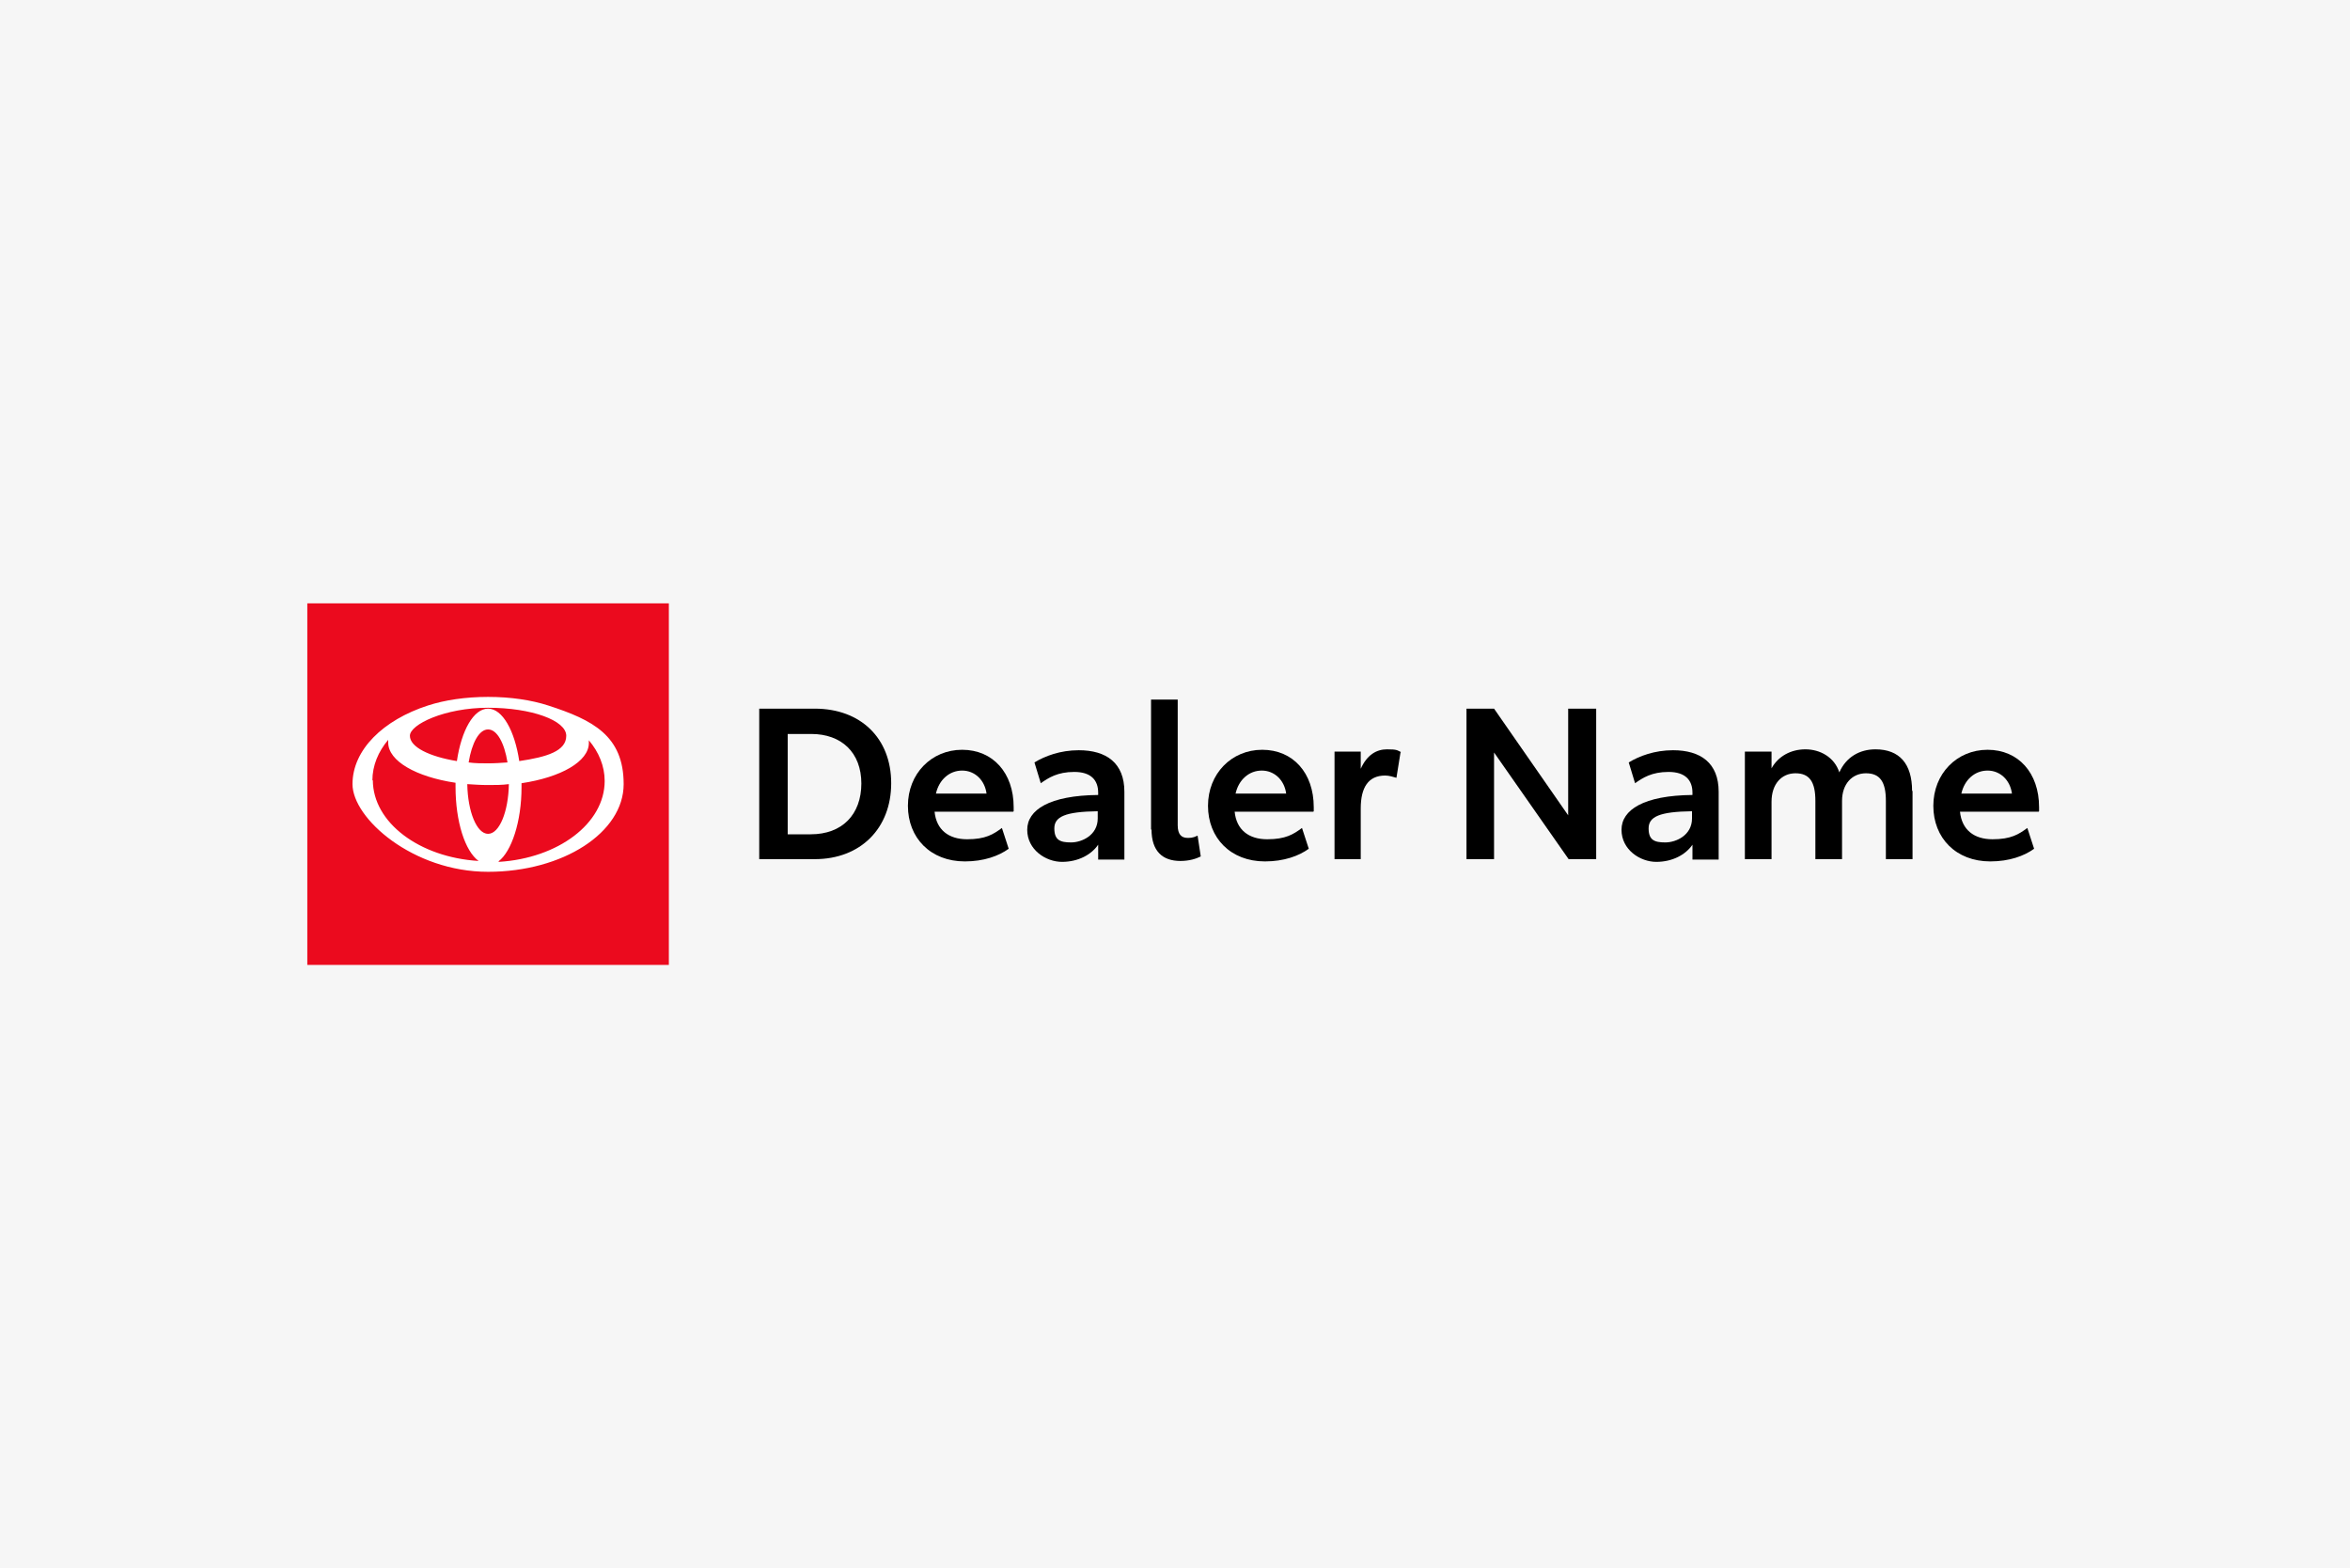
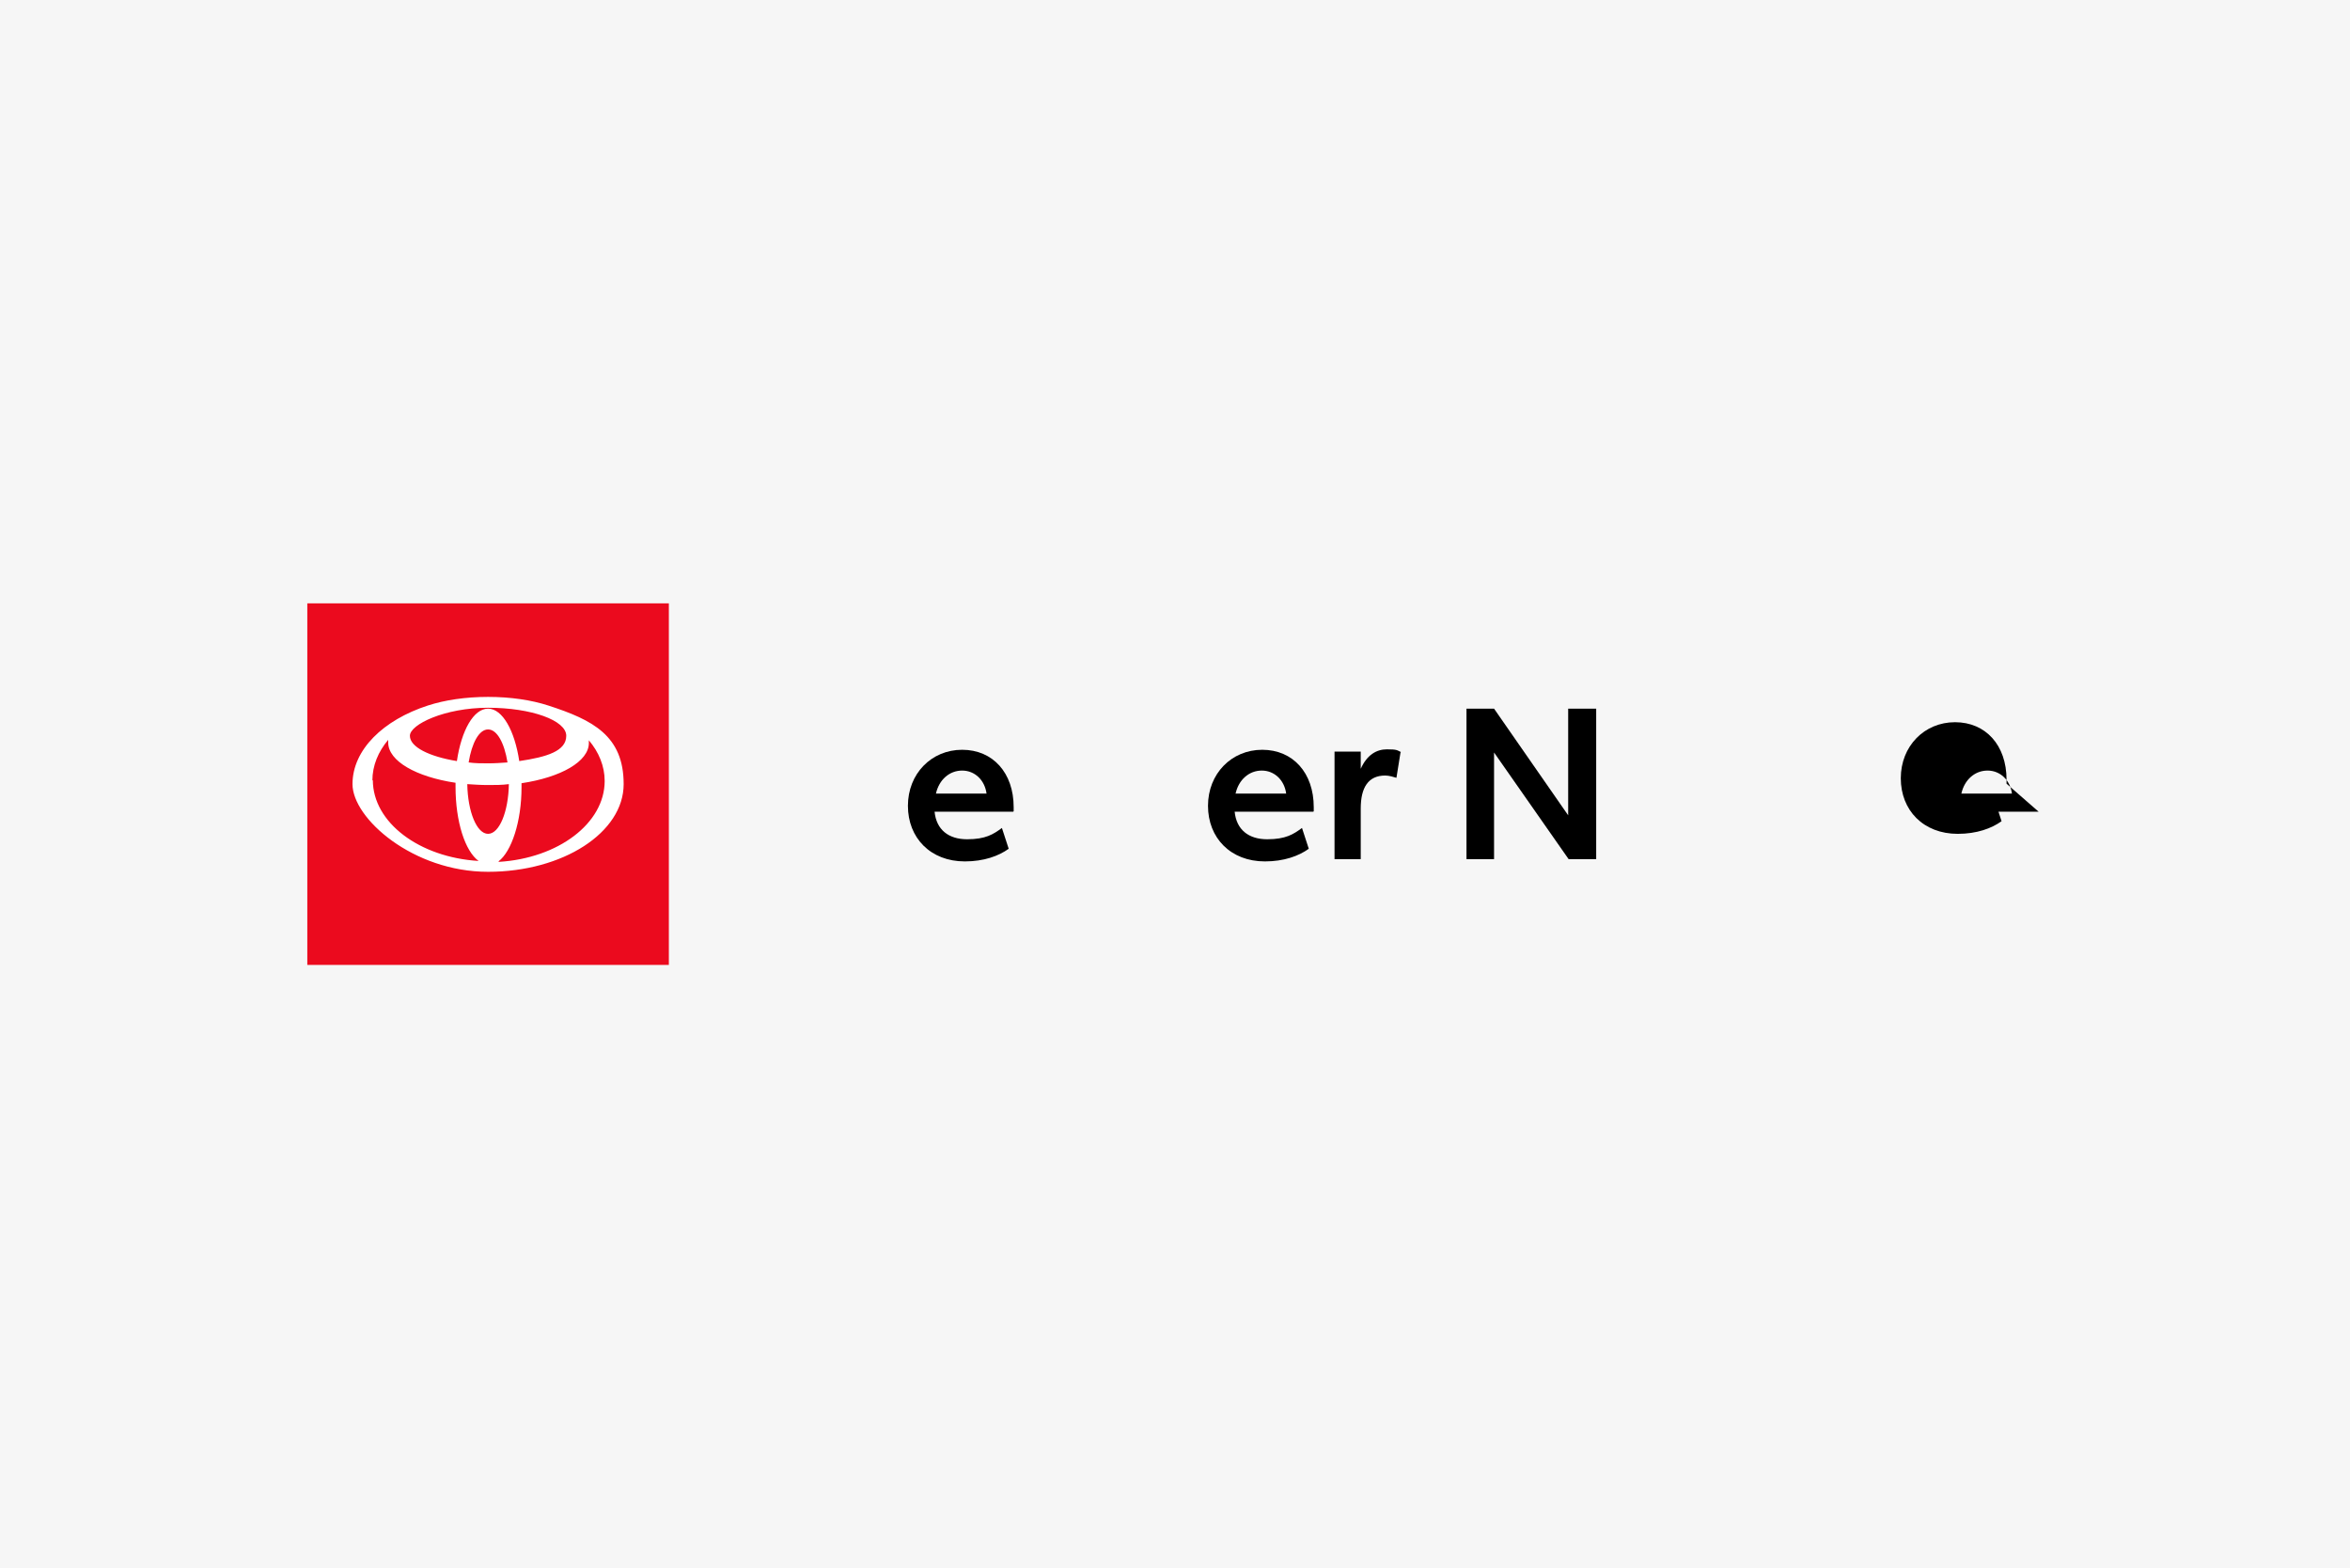
<svg xmlns="http://www.w3.org/2000/svg" id="Layer_1" version="1.1" viewBox="0 0 520 347">
  <defs>
    <style>
      .st0 {
        fill: #f6f6f6;
      }

      .st1 {
        isolation: isolate;
      }

      .st2 {
        fill: #fff;
      }

      .st3 {
        fill: #eb0a1e;
      }
    </style>
  </defs>
  <g id="Backgrounds">
    <rect class="st0" width="520" height="347" />
  </g>
  <g id="Artwork">
    <g class="st1">
      <g class="st1">
-         <path d="M197.2,173.3c0,10-6.8,16.8-16.9,16.8h-12.3v-33.3h12.3c10.1,0,16.9,6.5,16.9,16.5ZM190.6,173.4c0-6.9-4.4-11-11.1-11h-5.2v22.2h5.1c6.9,0,11.2-4.3,11.2-11.3Z" />
-       </g>
+         </g>
      <g class="st1">
        <path d="M224.2,179.6h-17.4c.4,4,3.1,6.1,7.2,6.1s5.8-1.1,7.7-2.5l1.5,4.6c-2.2,1.6-5.5,2.8-9.7,2.8-7.6,0-12.6-5.2-12.6-12.3s5.2-12.4,12-12.4,11.4,5.1,11.4,12.7v.9ZM218.3,175.6c-.4-3-2.6-5.1-5.4-5.1s-5.1,2-5.8,5.1h11.3Z" />
      </g>
      <g class="st1">
-         <path d="M248.8,175.2v15h-5.8v-3.3c-1.5,2.2-4.4,3.8-8,3.8s-7.7-2.7-7.7-7.1,4.9-7.6,15.7-7.7v-.5c0-2.8-1.6-4.6-5.3-4.6s-5.7,1.3-7.4,2.5l-1.4-4.6c2.3-1.4,5.7-2.7,9.8-2.7,6.1,0,10.1,2.8,10.1,9.2ZM242.9,181.1v-1.6c-7.2.1-9.6,1.2-9.6,3.8s1.3,3.1,3.7,3.1,5.9-1.6,5.9-5.3Z" />
-       </g>
+         </g>
      <g class="st1">
-         <path d="M254.7,183.6v-28.8h5.9v27.8c0,2,.8,2.8,2.2,2.8s1.6-.3,2.2-.5l.7,4.6c-1,.5-2.5,1-4.5,1-4,0-6.4-2.2-6.4-7Z" />
-       </g>
+         </g>
      <g class="st1">
        <path d="M290.6,179.6h-17.4c.4,4,3.1,6.1,7.2,6.1s5.8-1.1,7.7-2.5l1.5,4.6c-2.2,1.6-5.5,2.8-9.7,2.8-7.6,0-12.6-5.2-12.6-12.3s5.2-12.4,12-12.4,11.4,5.1,11.4,12.7v.9ZM284.6,175.6c-.4-3-2.6-5.1-5.4-5.1s-5.1,2-5.8,5.1h11.3Z" />
      </g>
      <g class="st1">
        <path d="M309.9,166.5l-.9,5.6c-.7-.2-1.6-.5-2.5-.5-3.7,0-5.4,2.6-5.4,7.3v11.2h-5.8v-23.8h5.8v3.8c1.4-3.1,3.5-4.3,5.8-4.3s2.2.2,3.1.6Z" />
      </g>
      <g class="st1">
        <path d="M353.2,156.8v33.3h-6.1l-16.5-23.6v23.6h-6.1v-33.3h6.1l16.4,23.6v-23.6h6.1Z" />
      </g>
      <g class="st1">
-         <path d="M380.3,175.2v15h-5.8v-3.3c-1.5,2.2-4.4,3.8-8,3.8s-7.7-2.7-7.7-7.1,4.9-7.6,15.7-7.7v-.5c0-2.8-1.6-4.6-5.3-4.6s-5.7,1.3-7.4,2.5l-1.4-4.6c2.3-1.4,5.7-2.7,9.8-2.7,6.1,0,10.1,2.8,10.1,9.2ZM374.4,181.1v-1.6c-7.2.1-9.6,1.2-9.6,3.8s1.3,3.1,3.7,3.1,5.9-1.6,5.9-5.3Z" />
-       </g>
+         </g>
      <g class="st1">
-         <path d="M423.2,175v15.1h-5.9v-12.9c0-4.2-1.3-6.1-4.4-6.1s-5.3,2.4-5.3,6.1v12.9h-5.9v-12.9c0-4.2-1.3-6.1-4.4-6.1s-5.3,2.4-5.3,6.3v12.7h-5.9v-23.8h5.9v3.7c1.5-2.7,4.3-4.2,7.5-4.2s6.4,1.7,7.5,5.1c1.5-3.4,4.5-5.1,8-5.1,5.3,0,8.1,3.2,8.1,9.2Z" />
-       </g>
+         </g>
      <g class="st1">
-         <path d="M451.1,179.6h-17.4c.4,4,3.1,6.1,7.2,6.1s5.8-1.1,7.7-2.5l1.5,4.6c-2.2,1.6-5.5,2.8-9.7,2.8-7.6,0-12.6-5.2-12.6-12.3s5.2-12.4,12-12.4,11.4,5.1,11.4,12.7v.9ZM445.2,175.6c-.4-3-2.6-5.1-5.4-5.1s-5.1,2-5.8,5.1h11.3Z" />
+         <path d="M451.1,179.6h-17.4s5.8-1.1,7.7-2.5l1.5,4.6c-2.2,1.6-5.5,2.8-9.7,2.8-7.6,0-12.6-5.2-12.6-12.3s5.2-12.4,12-12.4,11.4,5.1,11.4,12.7v.9ZM445.2,175.6c-.4-3-2.6-5.1-5.4-5.1s-5.1,2-5.8,5.1h11.3Z" />
      </g>
    </g>
    <rect class="st3" x="68" y="133.5" width="80" height="80" />
    <path class="st2" d="M121.3,156.1c-3.7-1.2-8.3-1.9-13.3-1.9s-9.6.7-13.3,1.9c-9.9,3.2-16.7,9.8-16.7,17.4s13.4,19.4,30,19.4,30-8.7,30-19.4-6.8-14.2-16.7-17.4M108,184.5c-2.5,0-4.5-4.9-4.6-11,1.5.1,3,.2,4.6.2s3.1,0,4.6-.2c-.1,6.1-2.1,11-4.6,11M103.7,168.7c.7-4.3,2.3-7.3,4.3-7.3s3.6,3,4.3,7.3c-1.4.1-2.8.2-4.3.2s-2.9,0-4.3-.2M114.9,168.4c-1-6.7-3.7-11.6-6.9-11.6s-5.9,4.8-6.9,11.6c-6.1-1-10.4-3.1-10.4-5.6s7.7-6.2,17.3-6.2,17.3,2.8,17.3,6.2-4.3,4.7-10.4,5.6M82.4,172.7c0-3.3,1.3-6.4,3.5-9,0,.2,0,.4,0,.6,0,4.1,6.2,7.6,14.9,8.9,0,.3,0,.6,0,.9,0,7.7,2.1,14.2,5.1,16.4-13.1-.8-23.4-8.5-23.4-17.9M110.3,190.6c2.9-2.2,5.1-8.8,5.1-16.4s0-.6,0-.9c8.7-1.3,14.9-4.8,14.9-8.9s0-.4,0-.6c2.2,2.6,3.5,5.7,3.5,9,0,9.4-10.3,17.1-23.4,17.9" />
  </g>
</svg>